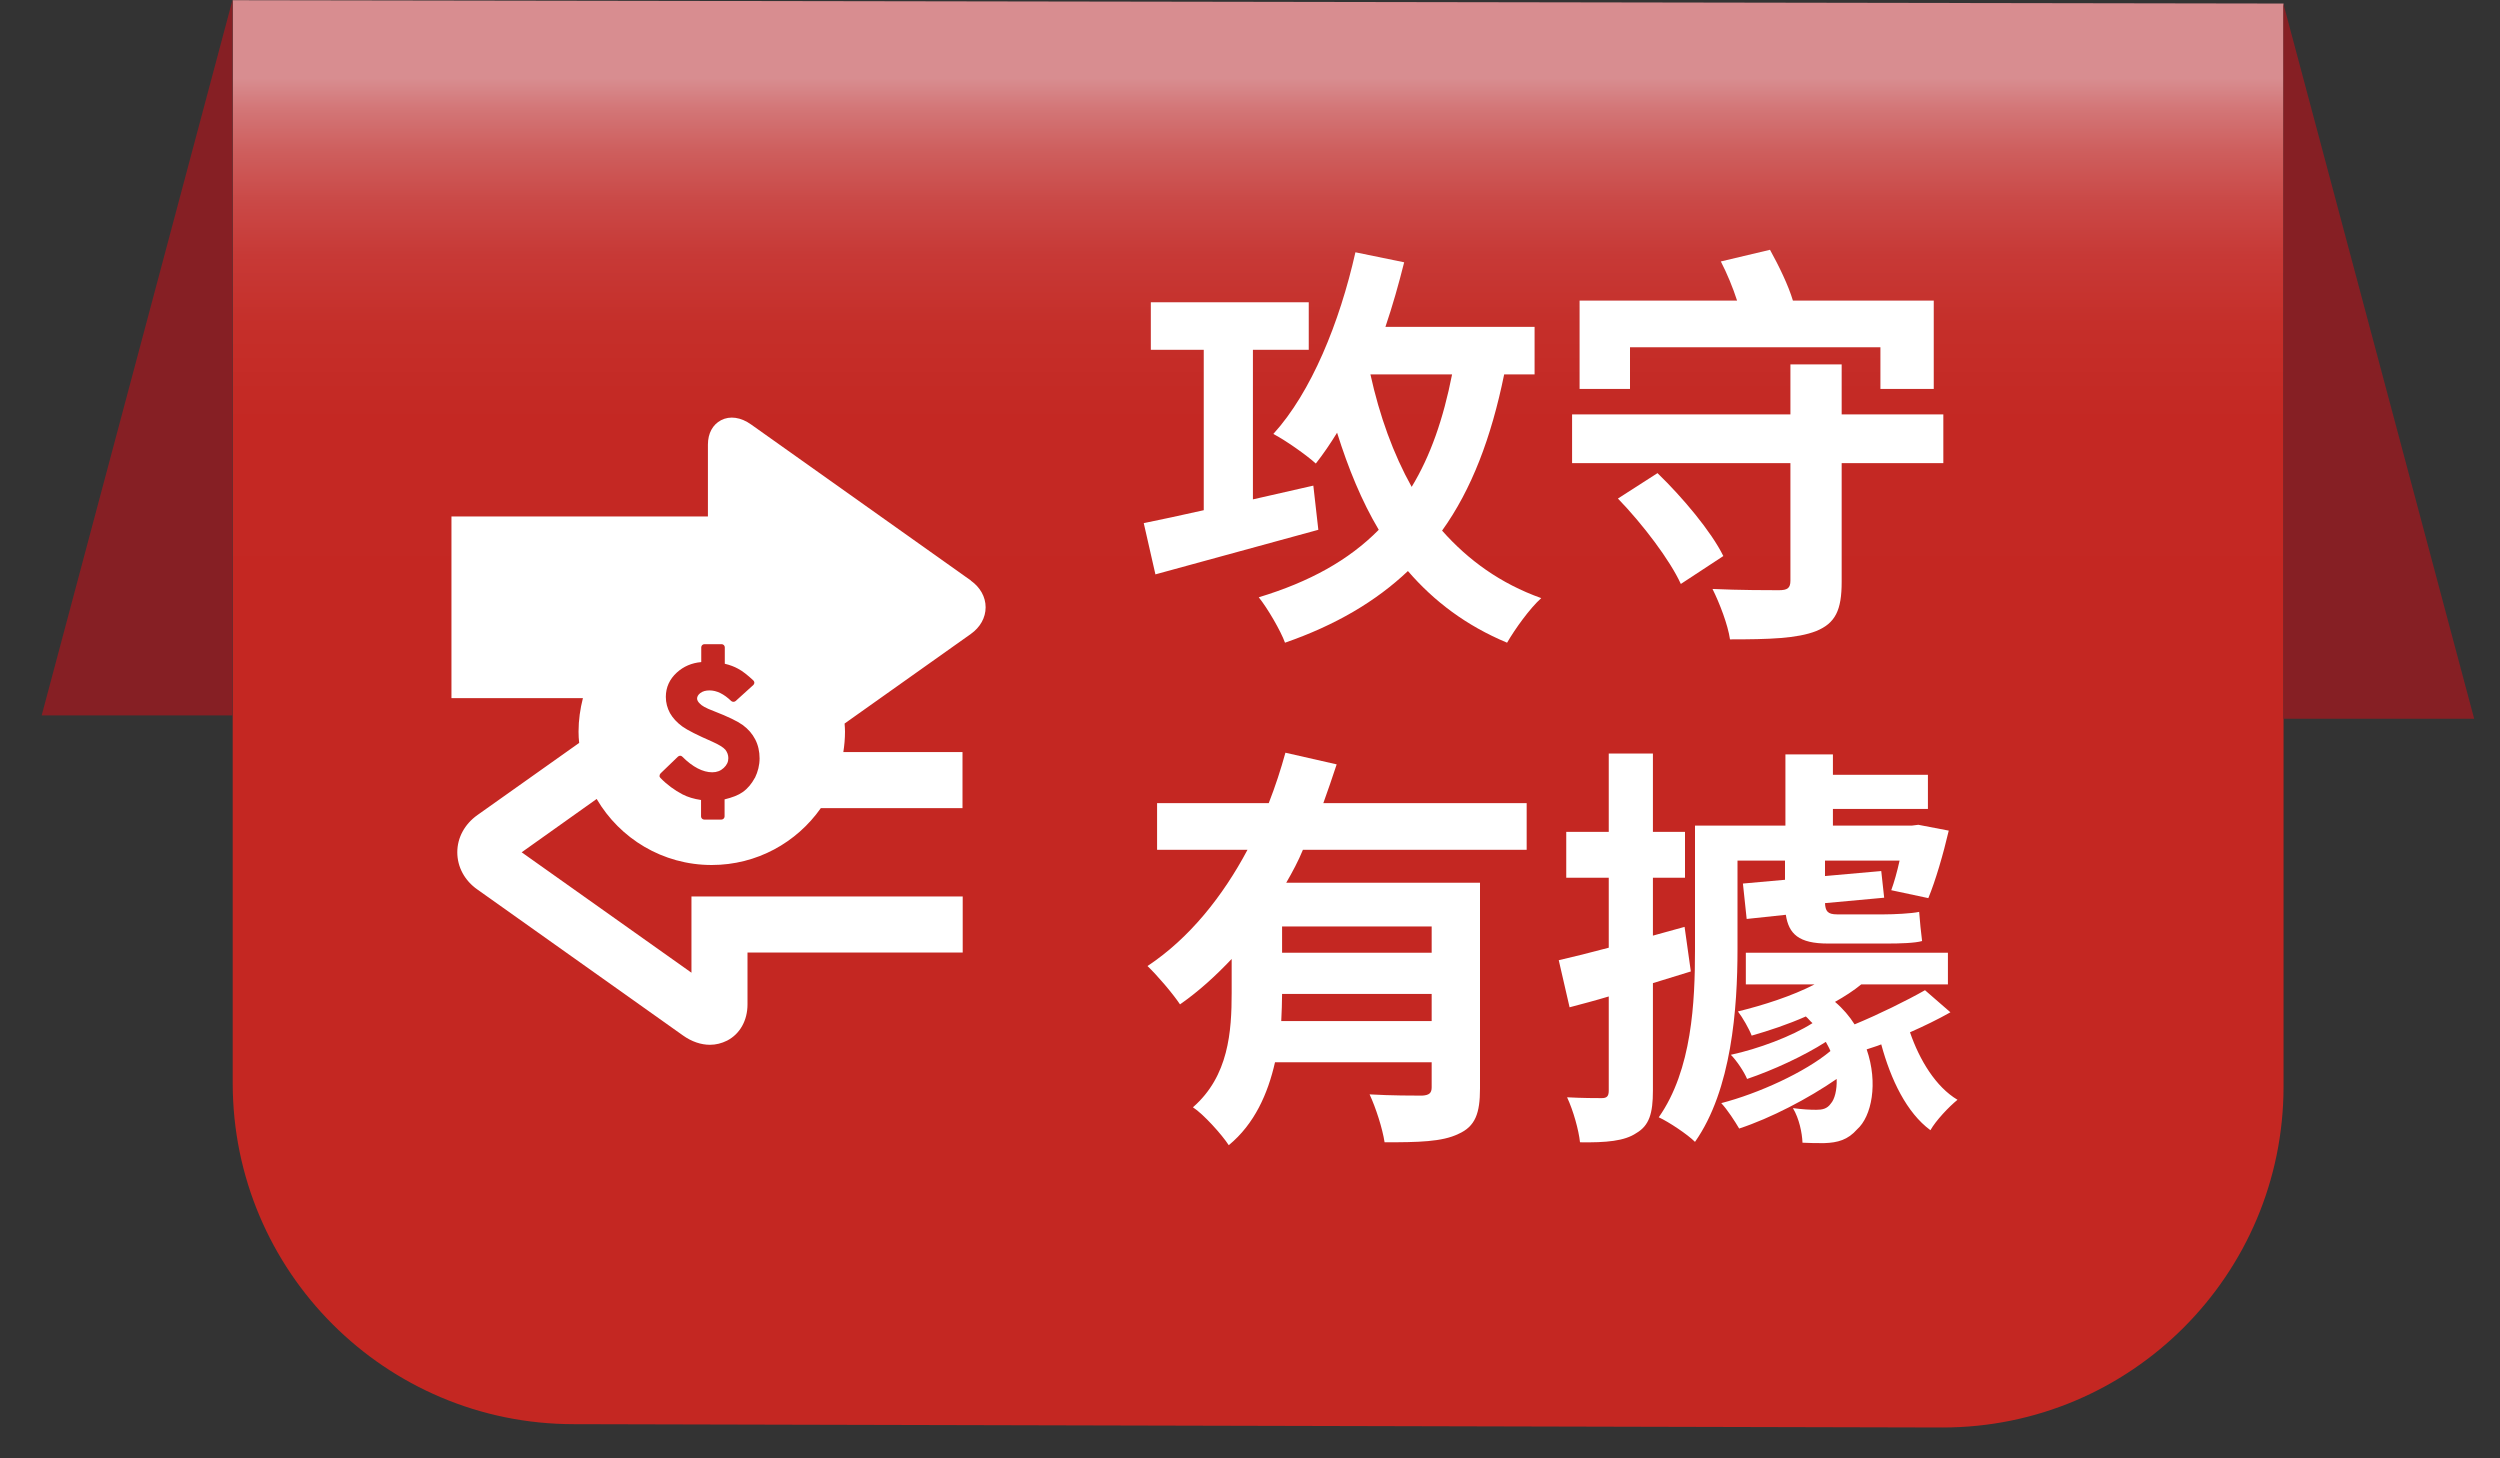
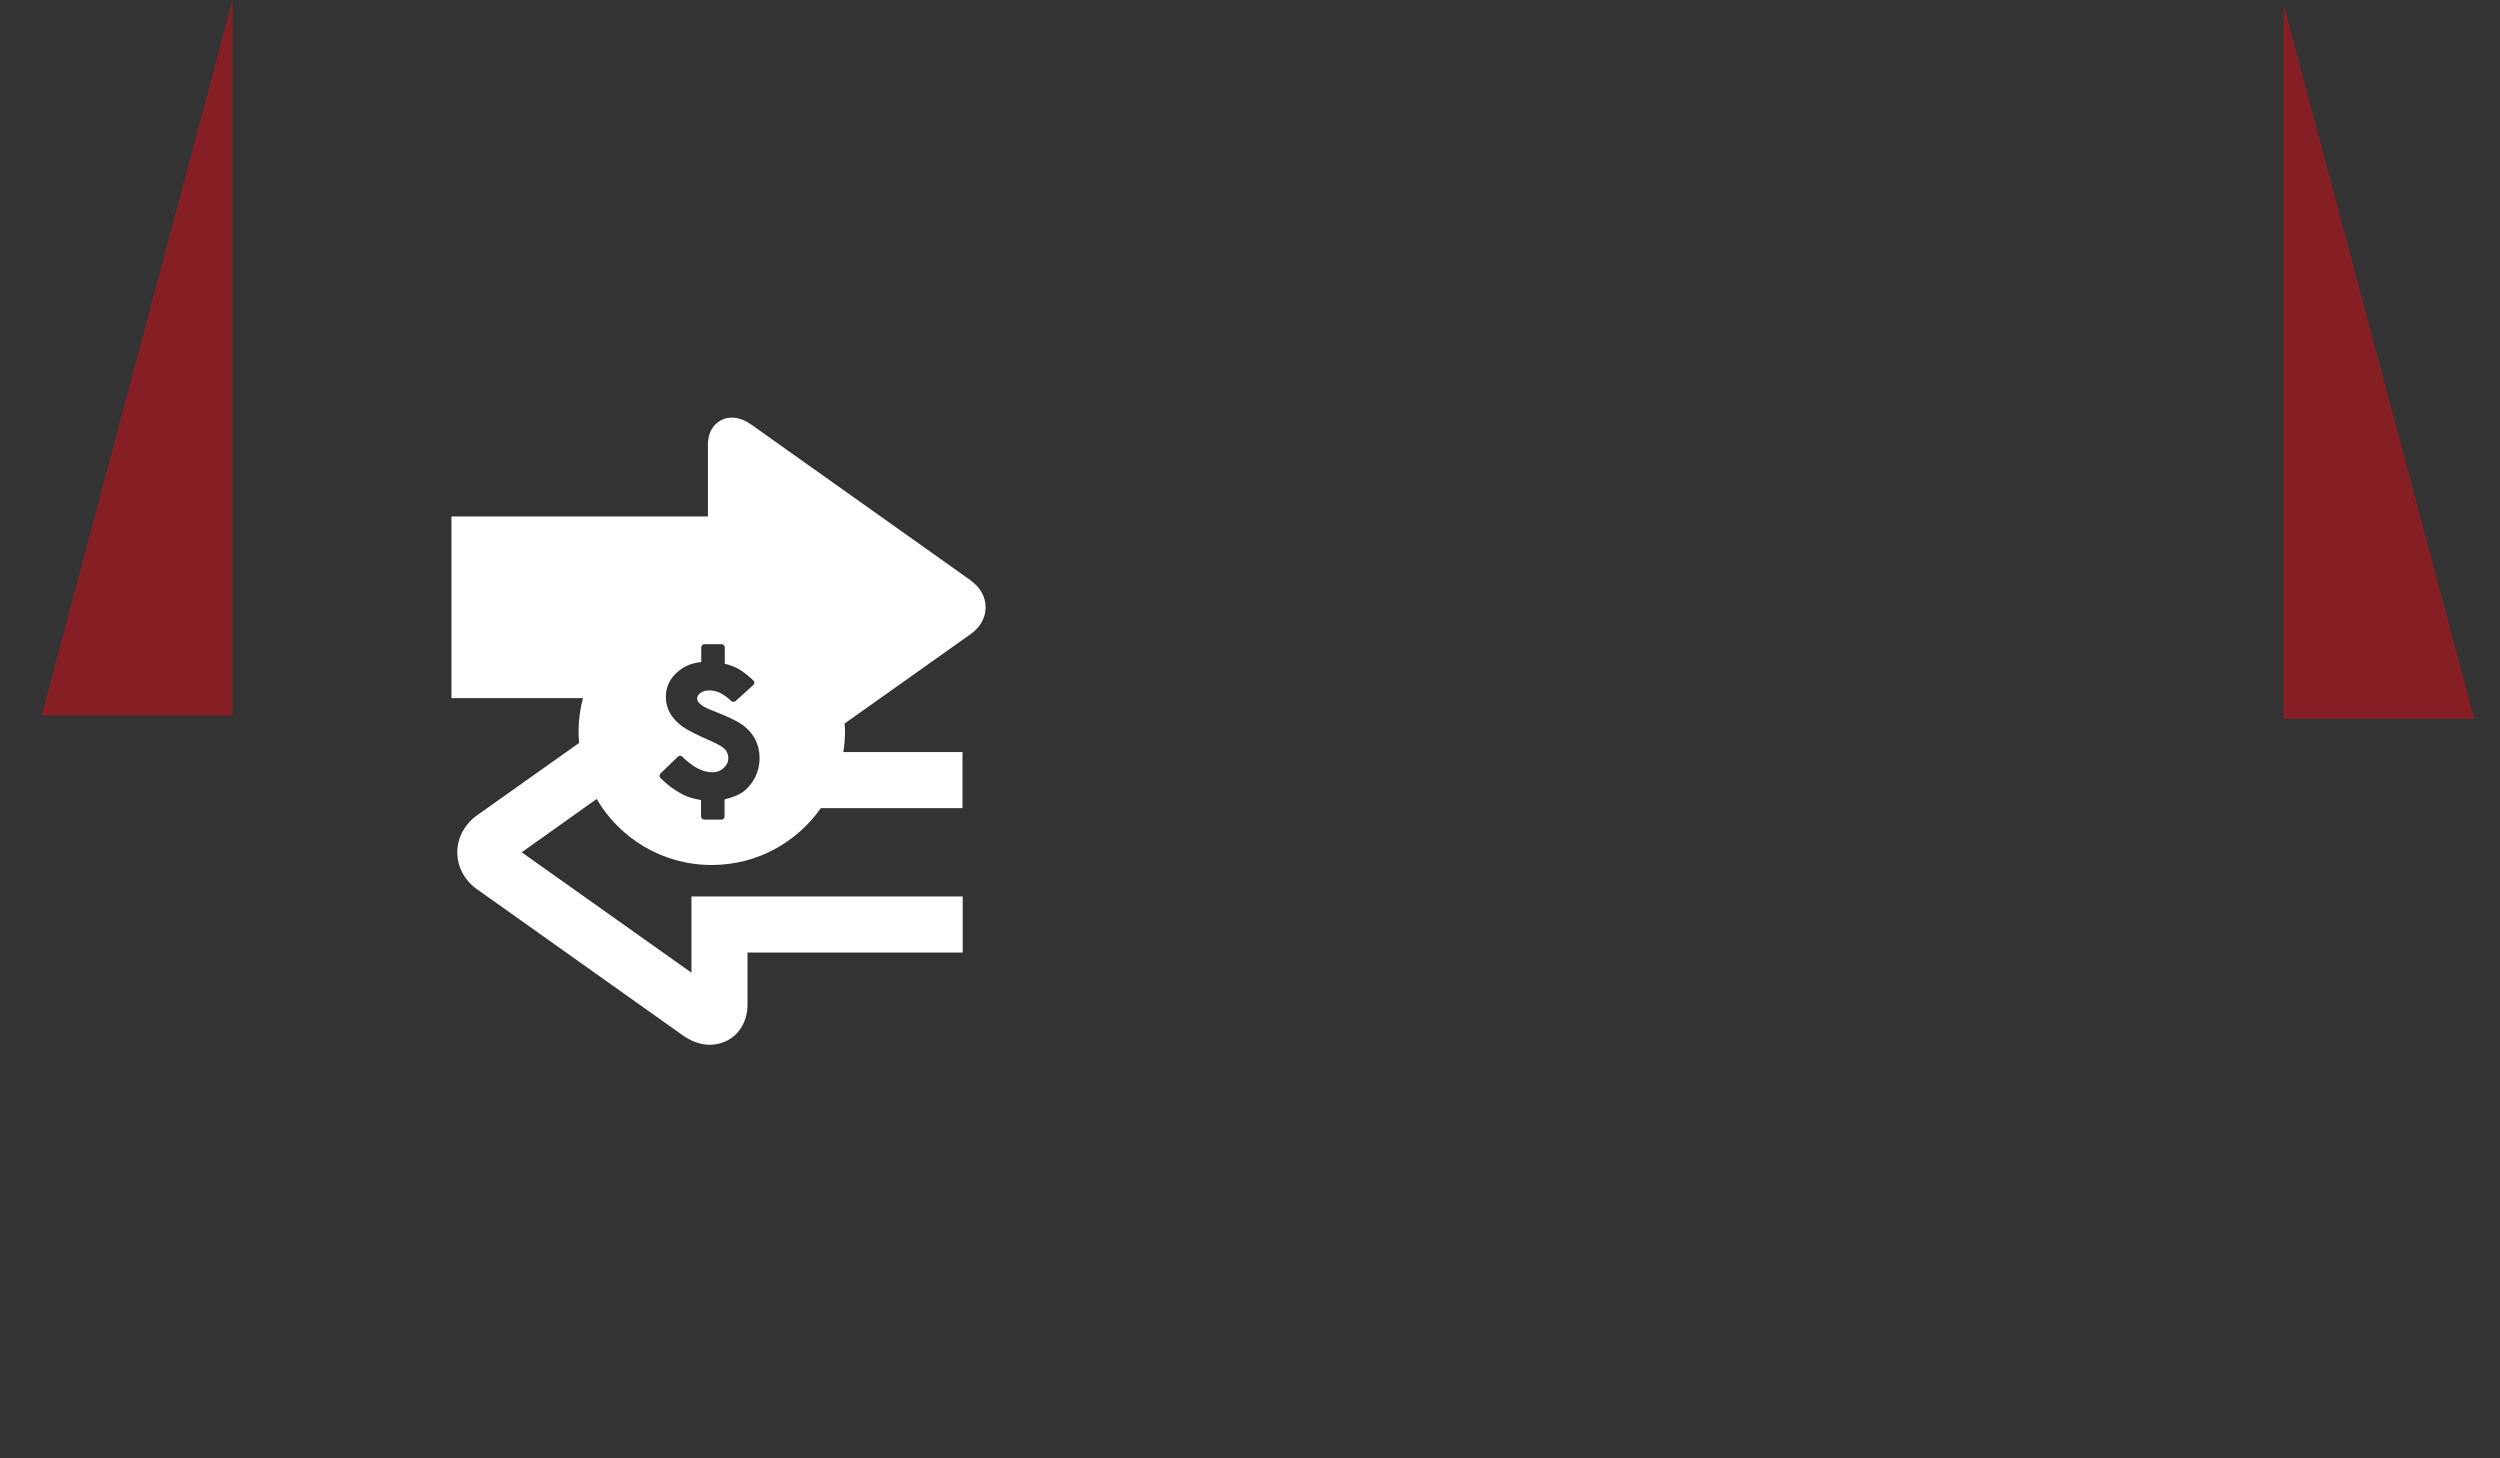
<svg xmlns="http://www.w3.org/2000/svg" width="120" height="70" viewBox="0 0 120 70" fill="none">
  <rect x="0" y="0" width="120" height="70" fill="#333333" stroke="none" />
-   <path d="M93.23 68.52L27.54 68.36C18.5 68.36 11.17 61.03 11.17 51.99V0.01L109.61 0.17V52.15C109.61 61.19 102.28 68.52 93.24 68.52H93.23Z" fill="url(#paint0_linear_137_165)" />
  <path d="M109.6 0.17L118.76 34.5H109.6V0.17Z" fill="#861F24" />
  <path d="M11.16 0L2 34.34H11.16V0Z" fill="#861F24" />
-   <path d="M63.28 25.43C60.58 26.17 57.66 26.97 55.46 27.57L54.9 25.11C55.7 24.95 56.7 24.73 57.78 24.49V16.79H55.24V14.51H62.82V16.79H60.14V23.97L63.04 23.31L63.28 25.43ZM72.2 17.97C71.58 21.01 70.64 23.49 69.22 25.47C70.48 26.89 72.02 28.01 73.98 28.71C73.44 29.19 72.72 30.19 72.34 30.85C70.38 30.03 68.84 28.87 67.58 27.41C66.04 28.87 64.1 30.01 61.68 30.85C61.48 30.29 60.84 29.19 60.42 28.67C62.86 27.93 64.74 26.89 66.18 25.43C65.36 24.05 64.72 22.49 64.18 20.77C63.86 21.29 63.52 21.79 63.16 22.25C62.72 21.85 61.7 21.13 61.12 20.83C62.94 18.83 64.3 15.49 65.06 12.11L67.4 12.59C67.14 13.63 66.84 14.69 66.5 15.69H73.66V17.97H72.2ZM65.78 17.97C66.22 19.97 66.88 21.79 67.76 23.37C68.66 21.89 69.28 20.11 69.7 17.97H65.78Z" fill="white" />
-   <path d="M93.28 22.23H88.4V27.93C88.4 29.29 88.1 29.91 87.18 30.29C86.26 30.65 84.92 30.69 83.04 30.69C82.94 29.99 82.54 28.95 82.2 28.27C83.48 28.33 84.98 28.33 85.38 28.33C85.8 28.33 85.94 28.23 85.94 27.87V22.23H75.46V19.89H85.94V17.49H88.4V19.89H93.28V22.23ZM78.24 18.67H75.82V14.43H83.38C83.18 13.81 82.9 13.13 82.6 12.55L84.96 11.99C85.38 12.75 85.84 13.69 86.06 14.43H92.82V18.67H90.26V16.67H78.24V18.67ZM79.56 22.71C80.76 23.87 82.14 25.51 82.72 26.69L80.68 28.03C80.16 26.89 78.86 25.17 77.66 23.93L79.56 22.71Z" fill="white" />
-   <path d="M62.54 40.79C62.32 41.33 62.04 41.85 61.74 42.37H71.04V52.25C71.04 53.43 70.82 54.07 70 54.43C69.22 54.81 68.08 54.83 66.46 54.83C66.36 54.17 66.04 53.17 65.74 52.53C66.76 52.59 67.92 52.59 68.26 52.59C68.6 52.57 68.72 52.47 68.72 52.19V50.99H61.2C60.86 52.49 60.22 53.95 58.98 54.97C58.66 54.47 57.76 53.47 57.26 53.15C58.98 51.65 59.12 49.51 59.12 47.65V46.03C58.36 46.83 57.56 47.57 56.64 48.21C56.28 47.67 55.54 46.81 55.08 46.37C57.1 45.03 58.7 43.01 59.88 40.79H55.54V38.55H60.9C61.22 37.73 61.48 36.93 61.7 36.13L64.16 36.69C63.96 37.31 63.74 37.93 63.52 38.55H73.28V40.79H62.54ZM68.72 49.01V47.71H61.54C61.54 48.13 61.52 48.55 61.5 49.01H68.72ZM68.72 44.47H61.54V45.73H68.72V44.47Z" fill="white" />
-   <path d="M79.34 47.19V52.35C79.34 53.45 79.16 54.03 78.54 54.39C77.98 54.77 77.1 54.85 75.84 54.83C75.78 54.25 75.52 53.31 75.22 52.67C75.96 52.71 76.64 52.71 76.88 52.71C77.12 52.71 77.22 52.63 77.22 52.35V47.83C76.56 48.03 75.94 48.19 75.34 48.35L74.82 46.09C75.52 45.93 76.32 45.73 77.22 45.49V42.13H75.18V39.93H77.22V36.17H79.34V39.93H80.88V42.13H79.34V44.91L80.86 44.49L81.16 46.63L79.34 47.19ZM83.4 45.57C83.4 48.39 83.12 52.31 81.36 54.81C81 54.45 80.1 53.85 79.62 53.63C81.22 51.35 81.36 48.09 81.36 45.57V39.63H85.7V36.21H87.98V37.19H92.54V38.83H87.98V39.63H91.76L92.08 39.59L93.54 39.87C93.28 40.99 92.9 42.29 92.56 43.11L90.78 42.73C90.92 42.35 91.06 41.85 91.18 41.31H87.6V42.05L90.3 41.81L90.44 43.09L87.6 43.35C87.62 43.73 87.72 43.89 88.18 43.89H90.44C90.9 43.89 91.76 43.85 92.12 43.77C92.16 44.27 92.2 44.71 92.26 45.17C91.92 45.27 91.18 45.29 90.58 45.29H87.74C86.34 45.29 85.86 44.83 85.72 43.91L83.84 44.11L83.66 42.41L85.68 42.23V41.31H83.4V45.57ZM93.62 48.59C93.02 48.93 92.36 49.25 91.68 49.55C92.14 50.89 92.92 52.17 93.96 52.79C93.54 53.13 92.92 53.79 92.66 54.25C91.52 53.41 90.76 51.83 90.3 50.13C90.06 50.23 89.82 50.29 89.6 50.37C90.16 51.99 89.84 53.59 89.14 54.21C88.7 54.71 88.22 54.85 87.56 54.87C87.24 54.87 86.86 54.87 86.52 54.85C86.5 54.37 86.36 53.69 86.06 53.19C86.52 53.25 86.86 53.27 87.18 53.27C87.46 53.27 87.7 53.23 87.88 52.97C88.06 52.77 88.18 52.33 88.16 51.79C86.8 52.73 85 53.67 83.48 54.17C83.28 53.83 82.92 53.27 82.62 52.95C84.4 52.49 86.64 51.47 87.86 50.45C87.8 50.29 87.72 50.17 87.64 50.01C86.58 50.69 85.1 51.37 83.86 51.79C83.72 51.45 83.36 50.91 83.08 50.63C84.38 50.35 86 49.75 87 49.11C86.88 49.01 86.8 48.89 86.68 48.79C85.82 49.17 84.92 49.47 84.08 49.71C83.96 49.39 83.64 48.83 83.42 48.55C84.64 48.25 86.02 47.81 87.1 47.25H83.8V45.73H93.5V47.25H89.34C88.98 47.55 88.54 47.83 88.08 48.09C88.46 48.41 88.78 48.79 89.02 49.17C90.18 48.69 91.52 48.03 92.4 47.53L93.62 48.59Z" fill="white" />
  <path d="M46.61 27.87L36.06 20.38C35.56 20.02 35.03 19.95 34.61 20.17C34.21 20.38 33.98 20.8 33.98 21.34V24.79H21.67V33.51H27.98C27.85 34.02 27.77 34.56 27.77 35.12C27.77 35.3 27.78 35.48 27.8 35.66L22.92 39.12C22.3 39.56 21.95 40.21 21.95 40.91C21.95 41.61 22.3 42.27 22.92 42.7L32.78 49.7C33.2 50 33.65 50.15 34.08 50.15C34.36 50.15 34.64 50.08 34.9 49.95C35.52 49.63 35.88 48.98 35.88 48.21V45.72H46.21V43.03H33.19V46.69L25.04 40.91L28.64 38.35C29.75 40.25 31.81 41.52 34.16 41.52C36.33 41.52 38.24 40.44 39.4 38.79H46.2V36.1H40.48C40.53 35.78 40.56 35.45 40.56 35.12C40.56 34.99 40.55 34.86 40.54 34.73L46.6 30.43C47.05 30.11 47.31 29.65 47.31 29.15C47.31 28.65 47.05 28.19 46.6 27.87H46.61ZM36.23 37.34C36.08 37.62 35.89 37.85 35.65 38.02C35.44 38.17 35.15 38.28 34.78 38.37V39.19C34.78 39.27 34.71 39.34 34.63 39.34H33.8C33.72 39.34 33.65 39.27 33.65 39.19V38.4C33.31 38.35 33.01 38.26 32.76 38.13C32.38 37.93 32.02 37.67 31.7 37.34C31.67 37.31 31.65 37.27 31.66 37.23C31.66 37.19 31.68 37.15 31.71 37.12L32.54 36.32C32.6 36.26 32.7 36.26 32.75 36.32C33.25 36.82 33.74 37.07 34.19 37.07C34.41 37.07 34.59 37 34.74 36.86C34.89 36.72 34.96 36.57 34.96 36.39C34.96 36.24 34.91 36.11 34.82 35.99C34.72 35.87 34.5 35.74 34.19 35.6C33.48 35.29 33 35.05 32.75 34.87C32.49 34.68 32.29 34.46 32.16 34.23C32.03 33.99 31.96 33.73 31.96 33.45C31.96 32.99 32.14 32.6 32.49 32.28C32.81 31.99 33.2 31.82 33.66 31.78V31.07C33.66 30.99 33.73 30.92 33.81 30.92H34.64C34.72 30.92 34.79 30.99 34.79 31.07V31.86C35.04 31.92 35.25 32 35.43 32.1C35.64 32.21 35.88 32.4 36.16 32.66C36.19 32.69 36.21 32.73 36.21 32.77C36.21 32.81 36.19 32.85 36.16 32.88L35.31 33.65C35.25 33.7 35.16 33.7 35.1 33.65C34.75 33.31 34.4 33.14 34.06 33.14C33.87 33.14 33.73 33.18 33.61 33.27C33.51 33.35 33.46 33.44 33.46 33.53C33.46 33.61 33.51 33.7 33.6 33.78C33.67 33.86 33.85 33.98 34.28 34.14C34.95 34.4 35.4 34.62 35.65 34.8C35.91 34.99 36.11 35.22 36.25 35.49C36.39 35.76 36.46 36.07 36.46 36.4C36.46 36.73 36.38 37.04 36.24 37.33L36.23 37.34Z" fill="white" />
  <defs>
    <linearGradient id="paint0_linear_137_165" x1="60.38" y1="33.18" x2="60.38" y2="3.75" gradientUnits="userSpaceOnUse">
      <stop stop-color="#C42722" />
      <stop offset="0.44" stop-color="#C42823" />
      <stop offset="0.6" stop-color="#C52F2A" />
      <stop offset="0.71" stop-color="#C73936" />
      <stop offset="0.8" stop-color="#CA4947" />
      <stop offset="0.88" stop-color="#CE5E5D" />
      <stop offset="0.95" stop-color="#D37677" />
      <stop offset="1" stop-color="#D88D90" />
    </linearGradient>
  </defs>
</svg>